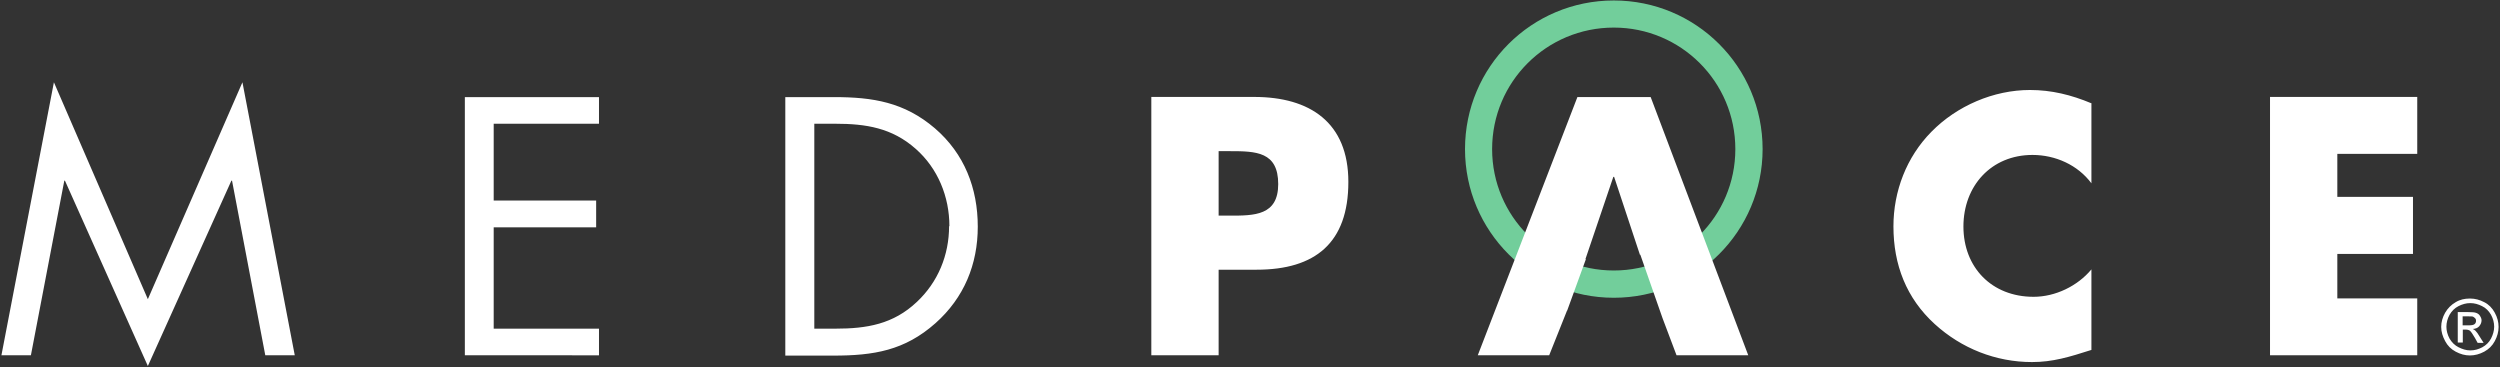
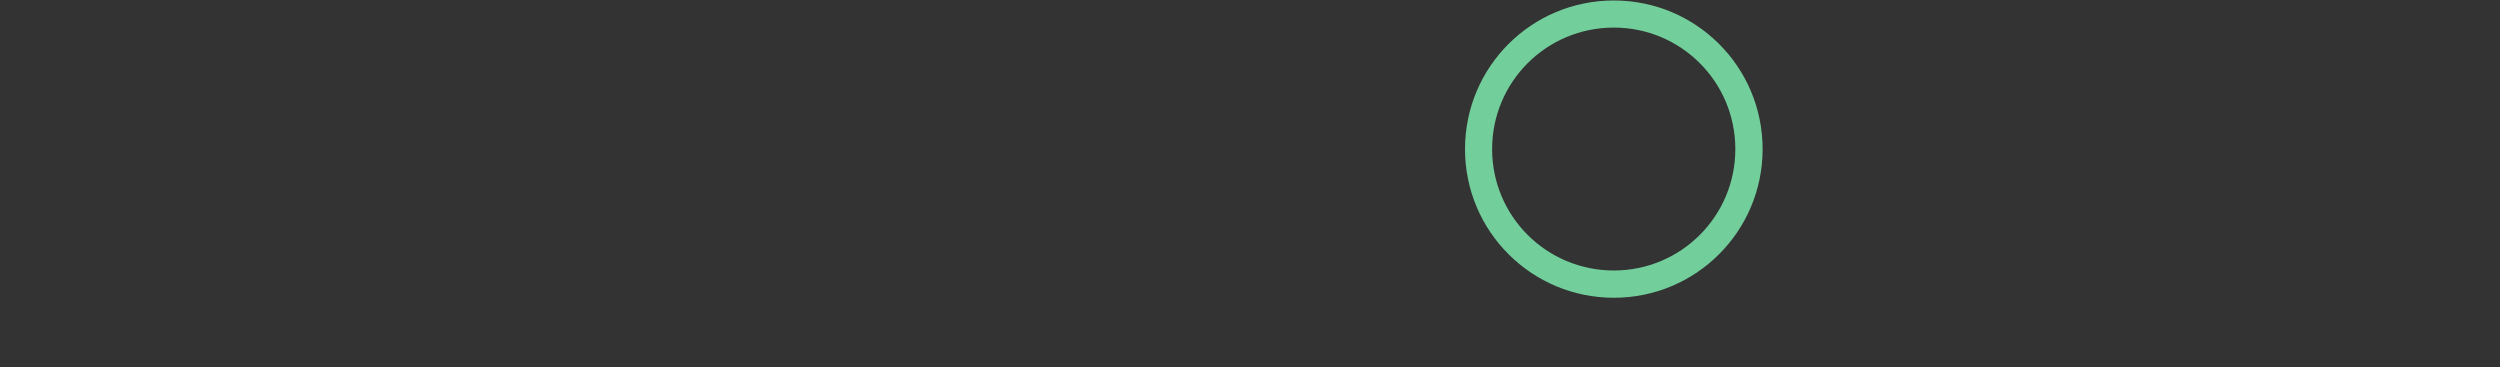
<svg xmlns="http://www.w3.org/2000/svg" version="1.2" viewBox="0 0 1586 233" width="1586" height="233">
  <rect x="0" y="0" width="1586" height="233" fill="#333333" stroke="none" />
  <title>medpp-svg</title>
  <style>
		.s0 { fill: #72ce9b } 
		.s1 { fill: #ffffff } 
	</style>
  <g id="Layer">
    <path id="Layer" fill-rule="evenodd" class="s0" d="m1023.8 188.9c-52.2 0-94.4-42.2-94.4-94.3 0-52.2 42.2-94.3 94.4-94.3 52.2 0 94.4 42.1 94.4 94.3 0 52.1-42.2 94.3-94.4 94.3zm77.1-94.3c0-42.7-34.5-77.1-77.1-77.1-42.7 0-77.2 34.4-77.2 77.1 0 42.6 34.5 77 77.2 77 42.6 0 77.1-34.4 77.1-77z" />
  </g>
-   <path id="Layer" fill-rule="evenodd" class="s1" d="m0.9 225.4l33.3-173.2 59.6 137.6 60-137.6 33.2 173.2h-18.7l-21.1-110.8h-0.4l-53 117.6-52.6-117.6h-0.4l-21.2 110.8zm294 0v-163.8h85.1v16.9h-66.8v48.7h65v17h-65v64.3h66.8v16.9zm298.6-20.4c-19.6 17.4-39.2 20.6-64.9 20.6h-30.4v-164h30.9c24.6 0 44.6 3.2 64 19.8 18.7 16.1 27.2 38 27.2 62.4 0 23.9-8.7 45.1-26.8 61.2zm8.8-61.5c0-18.7-7.3-36.7-21.4-49.1-15-13.3-31.6-15.9-50.9-15.9h-13.4v130h13.4c19.9 0 36.7-2.8 51.7-17 13.4-12.6 20.4-29.7 20.4-48zm194.9 27.6h-24.1v54.3h-42.7v-163.9h65.3c35.3 0 59.7 16.2 59.7 53.9 0 38.7-21 55.7-58.2 55.7zm-17-75.2h-7.1v40.9h7.1c15.5 0 30.7 0 30.7-20 0-20.6-14.1-20.9-30.7-20.9zm328.9 129.5h-45.5l-8.9-23.6-14.1-40.3-0.2 0.2-16.4-49.5h-0.5l-17.7 52.2h0.3l-11.9 32.7h-0.1l-11.3 28.3h-45.3l63.2-163.8h46.5zm217.7-160.2v51.1c-8.7-11.7-22.9-18-37.4-18-26.1 0-43.8 19.6-43.8 45.4 0 25.9 17.9 44.6 44.5 44.6 13.8 0 27.9-6.8 36.7-17.4v51.1c-14.1 4.5-24.5 7.7-37.7 7.7-22.9 0-44.7-8.6-61.7-24.1-18-16.4-26.2-37.6-26.2-62 0-22.3 8.3-44 24.1-60 16.2-16.5 39.5-26.5 62.5-26.5 13.7 0 26.2 3.1 38.9 8.4zm206.7 32.4h-50.7v27.3h48v36.2h-48v28.2h50.7v36.1h-93.4v-163.9h93.4zm33.6 91.8c3.1 0 6 0.8 8.9 2.3 2.8 1.4 5.1 3.7 6.7 6.7 1.6 2.9 2.4 5.9 2.4 9 0 3.1-0.8 6-2.4 9-1.6 3-3.8 5.1-6.7 6.7-3 1.6-6 2.4-9.1 2.4-3.1 0-6-0.8-9-2.4-3-1.6-5.1-3.7-6.7-6.7-1.6-3-2.5-5.9-2.5-9 0-3.1 0.9-6.2 2.5-9 1.6-2.8 3.9-5.1 6.7-6.7 2.8-1.7 5.8-2.3 8.9-2.3zm0 2.9c-2.6 0-5 0.7-7.4 1.9-2.4 1.2-4.3 3.1-5.7 5.5-1.3 2.4-2 5-2 7.6 0 2.5 0.7 5.1 2 7.5 1.4 2.4 3.3 4.3 5.7 5.5 2.4 1.2 4.8 2 7.5 2 2.7 0 5.1-0.7 7.6-2 2.4-1.3 4.3-3.2 5.5-5.5 1.2-2.3 2-4.9 2-7.5 0-2.7-0.7-5.2-2-7.6-1.4-2.4-3.2-4.3-5.7-5.5-2.4-1.2-4.8-1.9-7.4-1.9zm-7.9 25v-19.3h6.7c2.3 0 3.9 0.1 5 0.5 1.1 0.4 1.9 1 2.4 1.9 0.6 0.9 1 1.9 1 2.8 0 1.5-0.6 2.7-1.5 3.8-1 1.1-2.4 1.6-4.1 1.7 0.7 0.3 1.3 0.7 1.7 1.1 0.8 0.8 1.7 2 2.8 3.9l2.4 3.8h-3.8l-1.7-3.1c-1.4-2.4-2.4-3.9-3.2-4.6-0.6-0.4-1.4-0.7-2.6-0.7h-1.9v8.2zm3.1-10.9h3.8c1.9 0 3.1-0.2 3.8-0.8 0.6-0.5 0.9-1.2 0.9-2.1 0-0.5-0.1-1.1-0.5-1.5-0.4-0.4-0.8-0.8-1.4-1.1-0.5-0.2-1.6-0.2-3.1-0.2h-3.5z" />
</svg>